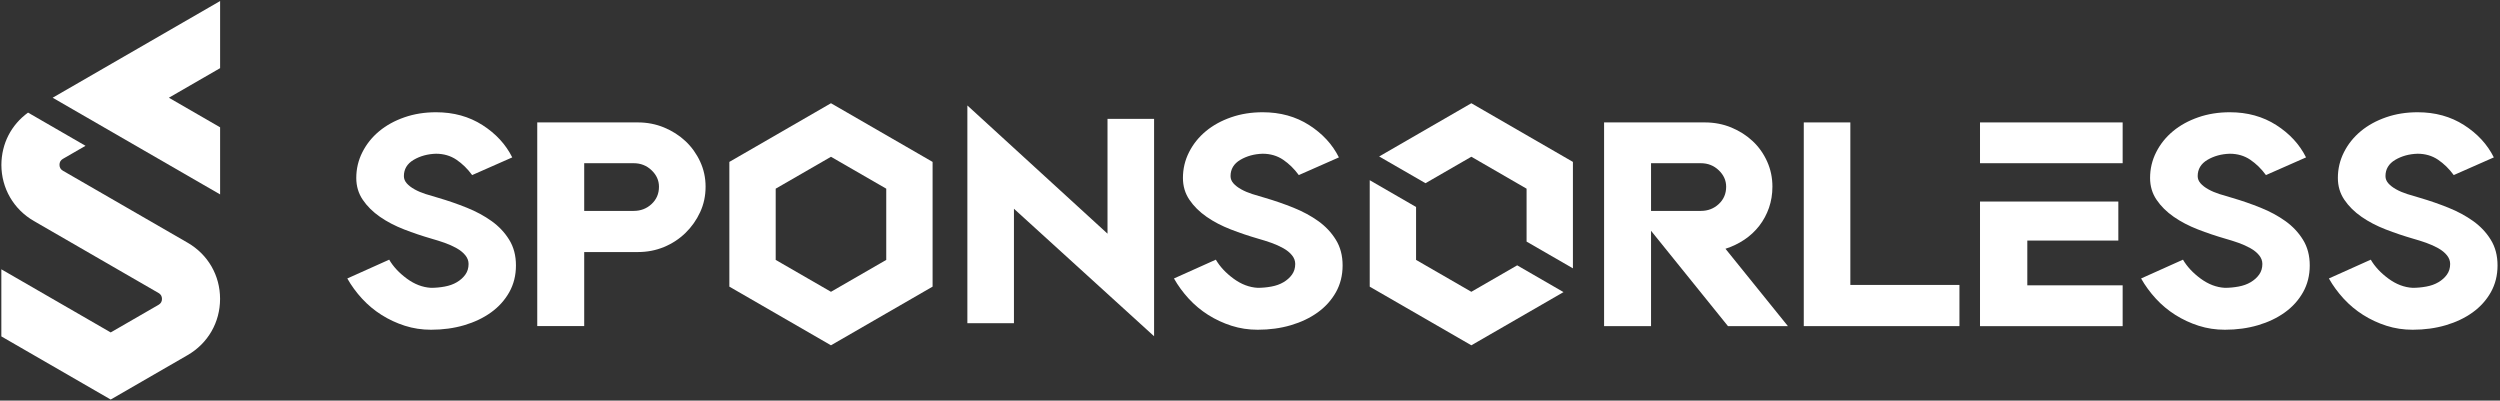
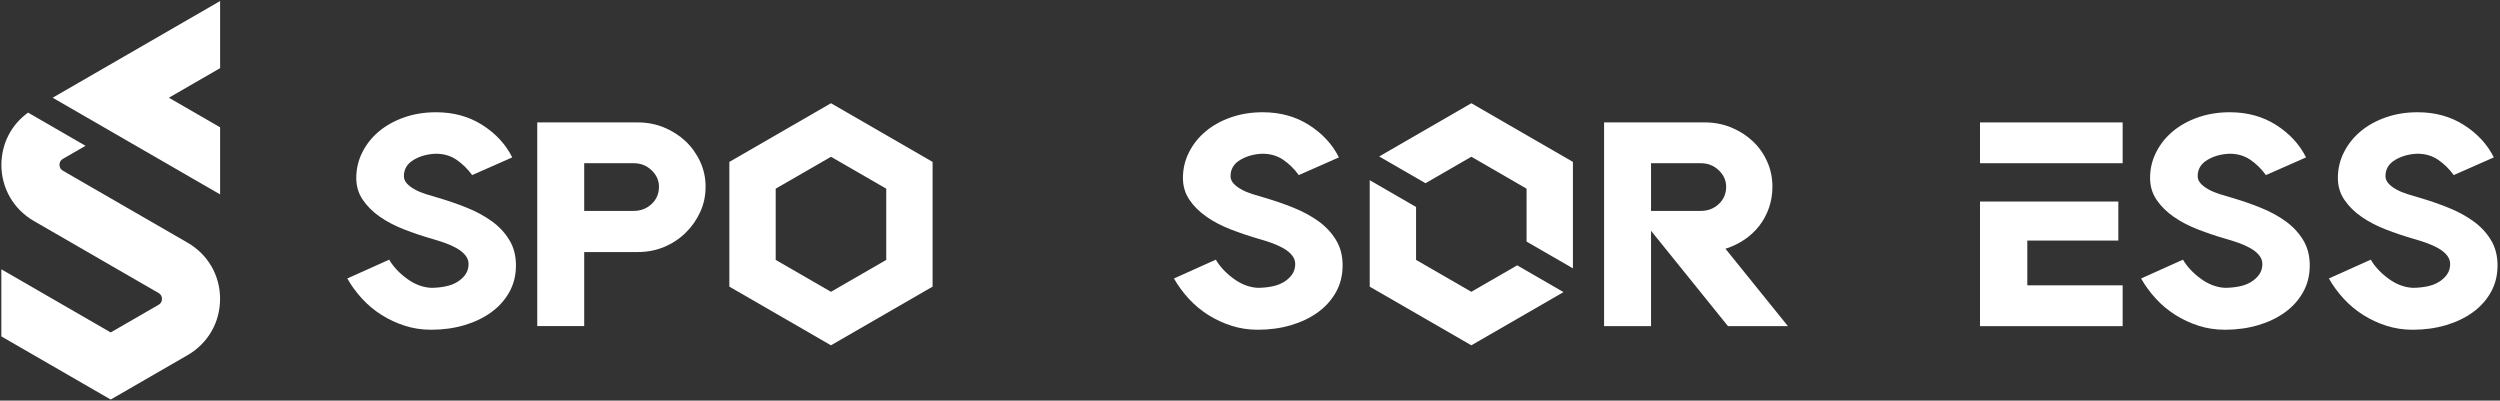
<svg xmlns="http://www.w3.org/2000/svg" width="649" height="104" viewBox="0 0 649 104" fill="none">
  <rect x="0" y="0" width="649" height="104" fill="#333333" stroke="none" />
  <path d="M133.94 68.91C133.94 71.48 133.36 73.79 132.21 75.85C131.05 77.91 129.48 79.66 127.48 81.1C125.48 82.54 123.15 83.65 120.49 84.43C117.83 85.21 114.98 85.6 111.91 85.6C109.53 85.6 107.27 85.26 105.11 84.57C102.95 83.88 100.94 82.94 99.06 81.76C97.18 80.57 95.5 79.17 94 77.54C92.5 75.91 91.22 74.16 90.16 72.29L101.03 67.41C102.09 69.22 103.62 70.86 105.62 72.33C107.62 73.8 109.71 74.6 111.9 74.72C113.09 74.72 114.28 74.61 115.46 74.39C116.65 74.17 117.69 73.8 118.6 73.26C119.5 72.73 120.24 72.07 120.8 71.29C121.36 70.51 121.64 69.59 121.64 68.52C121.64 67.71 121.36 66.96 120.8 66.27C120.24 65.58 119.49 64.97 118.55 64.44C117.61 63.91 116.56 63.44 115.41 63.03C114.25 62.62 113.11 62.27 111.99 61.95C109.61 61.26 107.25 60.47 104.91 59.56C102.57 58.65 100.47 57.56 98.63 56.28C96.79 55 95.3 53.53 94.18 51.87C93.05 50.21 92.49 48.32 92.49 46.2C92.49 43.82 93.02 41.59 94.08 39.5C95.14 37.4 96.6 35.59 98.44 34.06C100.28 32.53 102.47 31.33 105 30.45C107.53 29.57 110.26 29.14 113.2 29.14C117.76 29.14 121.78 30.25 125.25 32.47C128.72 34.69 131.3 37.49 132.98 40.86L122.57 45.45C121.38 43.82 120.02 42.5 118.49 41.46C116.96 40.43 115.19 39.91 113.19 39.91C111 39.97 109.06 40.51 107.38 41.5C105.69 42.5 104.85 43.91 104.85 45.72C104.85 46.41 105.1 47.03 105.6 47.6C106.1 48.16 106.77 48.68 107.62 49.15C108.46 49.62 109.42 50.03 110.48 50.37C111.54 50.71 112.64 51.04 113.76 51.35C116.32 52.1 118.81 52.96 121.21 53.93C123.62 54.9 125.76 56.06 127.63 57.4C129.51 58.75 131.02 60.35 132.18 62.23C133.36 64.13 133.94 66.35 133.94 68.91Z" fill="white" />
  <path d="M165.63 31.78C168.01 31.78 170.26 32.22 172.38 33.09C174.5 33.97 176.36 35.15 177.96 36.65C179.55 38.15 180.82 39.92 181.76 41.95C182.7 43.98 183.17 46.15 183.17 48.46C183.17 50.84 182.7 53.04 181.76 55.07C180.82 57.1 179.56 58.9 177.96 60.46C176.36 62.02 174.5 63.24 172.38 64.12C170.25 65 168 65.43 165.63 65.43H151.66V84.65H139.47V31.77H165.63V31.78ZM151.66 54.75H164.51C166.32 54.75 167.87 54.16 169.15 52.97C170.43 51.78 171.07 50.28 171.07 48.47C171.07 46.85 170.43 45.42 169.15 44.2C167.87 42.98 166.32 42.37 164.51 42.37H151.66V54.75Z" fill="white" />
-   <path d="M299.6 30.85V87.29L263.22 54.19V83.91H251.13V27.38L287.51 60.66V30.85H299.6Z" fill="white" />
  <path d="M348.54 68.91C348.54 71.48 347.96 73.79 346.81 75.85C345.65 77.91 344.08 79.66 342.08 81.1C340.08 82.54 337.75 83.65 335.09 84.43C332.43 85.21 329.58 85.6 326.51 85.6C324.13 85.6 321.87 85.26 319.71 84.57C317.55 83.88 315.54 82.94 313.66 81.76C311.78 80.57 310.1 79.17 308.6 77.54C307.1 75.91 305.82 74.16 304.76 72.29L315.63 67.41C316.69 69.22 318.22 70.86 320.22 72.33C322.22 73.8 324.31 74.6 326.5 74.72C327.69 74.72 328.88 74.61 330.06 74.39C331.25 74.17 332.29 73.8 333.2 73.26C334.1 72.73 334.84 72.07 335.4 71.29C335.96 70.51 336.24 69.59 336.24 68.52C336.24 67.71 335.96 66.96 335.4 66.27C334.84 65.58 334.09 64.97 333.15 64.44C332.21 63.91 331.16 63.44 330.01 63.03C328.85 62.62 327.71 62.27 326.59 61.95C324.21 61.26 321.85 60.47 319.51 59.56C317.17 58.65 315.07 57.56 313.23 56.28C311.39 55 309.9 53.53 308.78 51.87C307.65 50.21 307.09 48.32 307.09 46.2C307.09 43.82 307.62 41.59 308.68 39.5C309.74 37.4 311.2 35.59 313.04 34.06C314.88 32.53 317.07 31.33 319.6 30.45C322.13 29.57 324.86 29.14 327.8 29.14C332.36 29.14 336.38 30.25 339.85 32.47C343.32 34.69 345.9 37.49 347.58 40.86L337.17 45.45C335.98 43.82 334.62 42.5 333.09 41.46C331.56 40.43 329.79 39.91 327.79 39.91C325.6 39.97 323.66 40.51 321.98 41.5C320.29 42.5 319.45 43.91 319.45 45.72C319.45 46.41 319.7 47.03 320.2 47.6C320.7 48.16 321.37 48.68 322.22 49.15C323.06 49.62 324.02 50.03 325.08 50.37C326.14 50.71 327.24 51.04 328.36 51.35C330.92 52.1 333.41 52.96 335.81 53.93C338.21 54.9 340.36 56.06 342.23 57.4C344.11 58.75 345.62 60.35 346.78 62.23C347.96 64.13 348.54 66.35 348.54 68.91Z" fill="white" />
  <path d="M464.14 84.66H448.58L428.61 59.91V84.66H416.42V31.78H442.58C445.02 31.78 447.3 32.22 449.43 33.09C451.55 33.97 453.41 35.15 455.01 36.65C456.61 38.15 457.85 39.92 458.76 41.95C459.67 43.98 460.12 46.15 460.12 48.46C460.12 50.4 459.82 52.23 459.23 53.94C458.63 55.66 457.79 57.22 456.7 58.63C455.6 60.04 454.31 61.24 452.81 62.24C451.31 63.24 449.68 64.02 447.93 64.58L464.14 84.66ZM428.61 54.75H441.55C443.36 54.75 444.91 54.16 446.19 52.97C447.47 51.78 448.11 50.28 448.11 48.47C448.11 46.85 447.47 45.42 446.19 44.2C444.91 42.98 443.36 42.37 441.55 42.37H428.61V54.75Z" fill="white" />
-   <path d="M508.67 73.97V84.66H468.26V31.78H480.35V73.97H508.67Z" fill="white" />
  <path d="M551.04 31.78V42.37H514.01V31.78H551.04ZM526.29 74.07H551.04V84.67H514.01V52.32H549.92V62.45H526.29V74.07Z" fill="white" />
  <path d="M599.61 68.91C599.61 71.48 599.03 73.79 597.88 75.85C596.72 77.91 595.15 79.66 593.15 81.1C591.15 82.54 588.82 83.65 586.16 84.43C583.5 85.21 580.65 85.6 577.58 85.6C575.2 85.6 572.94 85.26 570.78 84.57C568.62 83.88 566.61 82.94 564.73 81.76C562.85 80.57 561.17 79.17 559.67 77.54C558.17 75.91 556.89 74.16 555.83 72.29L566.7 67.41C567.76 69.22 569.29 70.86 571.29 72.33C573.29 73.8 575.38 74.6 577.57 74.72C578.76 74.72 579.95 74.61 581.13 74.39C582.32 74.17 583.36 73.8 584.27 73.26C585.17 72.73 585.91 72.07 586.47 71.29C587.03 70.51 587.31 69.59 587.31 68.52C587.31 67.71 587.03 66.96 586.47 66.27C585.91 65.58 585.16 64.97 584.22 64.44C583.28 63.91 582.23 63.44 581.08 63.03C579.92 62.62 578.78 62.27 577.66 61.95C575.28 61.26 572.92 60.47 570.58 59.56C568.24 58.65 566.14 57.56 564.3 56.28C562.46 55 560.97 53.53 559.85 51.87C558.72 50.21 558.16 48.32 558.16 46.2C558.16 43.82 558.69 41.59 559.75 39.5C560.81 37.4 562.27 35.59 564.11 34.06C565.95 32.53 568.14 31.33 570.67 30.45C573.2 29.57 575.93 29.14 578.87 29.14C583.43 29.14 587.45 30.25 590.92 32.47C594.39 34.69 596.97 37.49 598.65 40.86L588.24 45.45C587.05 43.82 585.69 42.5 584.16 41.46C582.63 40.43 580.86 39.91 578.86 39.91C576.67 39.97 574.73 40.51 573.05 41.5C571.36 42.5 570.52 43.91 570.52 45.72C570.52 46.41 570.77 47.03 571.27 47.6C571.77 48.16 572.44 48.68 573.29 49.15C574.13 49.62 575.09 50.03 576.15 50.37C577.21 50.71 578.31 51.04 579.43 51.35C581.99 52.1 584.48 52.96 586.88 53.93C589.29 54.9 591.43 56.06 593.3 57.4C595.18 58.75 596.69 60.35 597.85 62.23C599.03 64.13 599.61 66.35 599.61 68.91Z" fill="white" />
  <path d="M648.36 68.91C648.36 71.48 647.78 73.79 646.63 75.85C645.47 77.91 643.9 79.66 641.9 81.1C639.9 82.54 637.57 83.65 634.91 84.43C632.25 85.21 629.4 85.6 626.33 85.6C623.95 85.6 621.69 85.26 619.53 84.57C617.37 83.88 615.36 82.94 613.48 81.76C611.6 80.57 609.92 79.17 608.42 77.54C606.92 75.91 605.64 74.16 604.58 72.29L615.45 67.41C616.51 69.22 618.04 70.86 620.04 72.33C622.04 73.8 624.13 74.6 626.32 74.72C627.51 74.72 628.7 74.61 629.88 74.39C631.07 74.17 632.11 73.8 633.02 73.26C633.92 72.73 634.66 72.07 635.22 71.29C635.78 70.51 636.06 69.59 636.06 68.52C636.06 67.71 635.78 66.96 635.22 66.27C634.66 65.58 633.91 64.97 632.97 64.44C632.03 63.91 630.98 63.44 629.83 63.03C628.67 62.62 627.53 62.27 626.41 61.95C624.03 61.26 621.67 60.47 619.33 59.56C616.99 58.65 614.89 57.56 613.05 56.28C611.21 55 609.72 53.53 608.6 51.87C607.47 50.21 606.91 48.32 606.91 46.2C606.91 43.82 607.44 41.59 608.5 39.5C609.56 37.4 611.02 35.59 612.86 34.06C614.7 32.53 616.89 31.33 619.42 30.45C621.95 29.57 624.68 29.14 627.62 29.14C632.18 29.14 636.2 30.25 639.67 32.47C643.14 34.69 645.72 37.49 647.4 40.86L636.99 45.45C635.8 43.82 634.44 42.5 632.91 41.46C631.38 40.43 629.61 39.91 627.61 39.91C625.42 39.97 623.48 40.51 621.8 41.5C620.11 42.5 619.27 43.91 619.27 45.72C619.27 46.41 619.52 47.03 620.02 47.6C620.52 48.16 621.19 48.68 622.04 49.15C622.88 49.62 623.84 50.03 624.9 50.37C625.96 50.71 627.06 51.04 628.18 51.35C630.74 52.1 633.23 52.96 635.63 53.93C638.04 54.9 640.18 56.06 642.05 57.4C643.93 58.75 645.44 60.35 646.6 62.23C647.78 64.13 648.36 66.35 648.36 68.91Z" fill="white" />
  <path d="M215.72 89.64L189.34 74.41V42.03L215.72 26.8L242.1 42.03V74.41L215.72 89.64ZM201.37 67.47L215.72 75.75L230.07 67.47V48.98L215.72 40.7L201.37 48.98V67.47Z" fill="white" />
  <path d="M370.06 47.56L381.96 40.69L396.3 48.98V62.72L408.33 69.66V42.03L381.96 26.8L358.03 40.62L370.06 47.56Z" fill="white" />
  <path d="M393.86 68.88L381.96 75.75L367.61 67.47V53.73L355.58 46.78V74.42L381.96 89.64L405.89 75.83L393.86 68.88Z" fill="white" />
  <path d="M57.14 0.27L13.67 25.37L57.14 50.47V33.05L43.84 25.37L57.14 17.69V0.27Z" fill="white" />
  <path d="M48.71 63.01L16.33 44.32C15.74 43.98 15.44 43.46 15.44 42.78C15.44 42.1 15.74 41.58 16.33 41.24L22.2 37.85L7.28 29.23C2.91 32.41 0.38 37.27 0.36 42.83C0.38 48.89 3.53 54.33 8.79 57.37L41.17 76.07C41.76 76.41 42.05 76.92 42.05 77.6C42.05 78.28 41.75 78.79 41.16 79.13L28.74 86.3L0.35 69.91V87.33L28.74 103.72L48.7 92.19C53.98 89.14 57.13 83.69 57.13 77.59C57.13 71.49 53.99 66.06 48.71 63.01Z" fill="white" />
</svg>